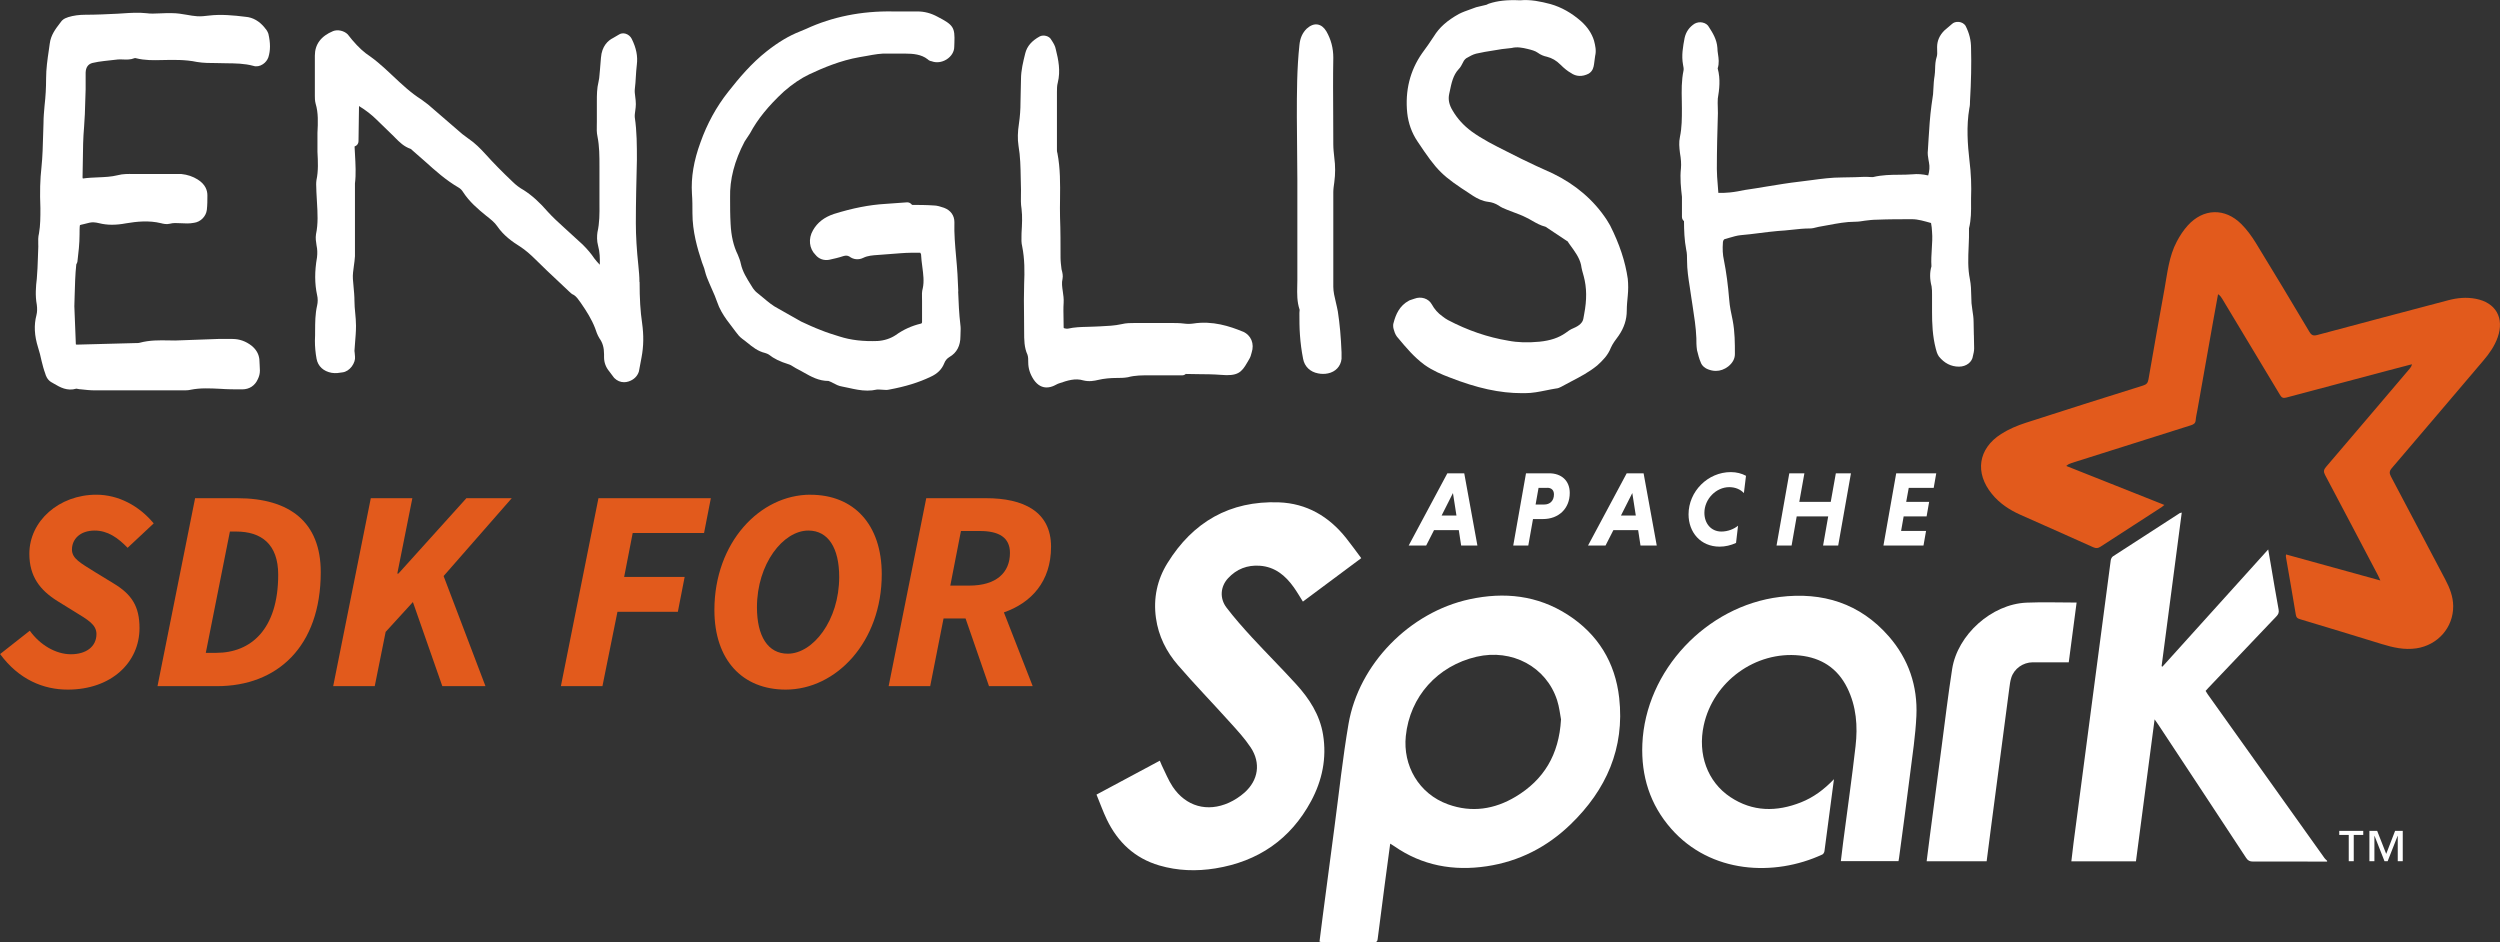
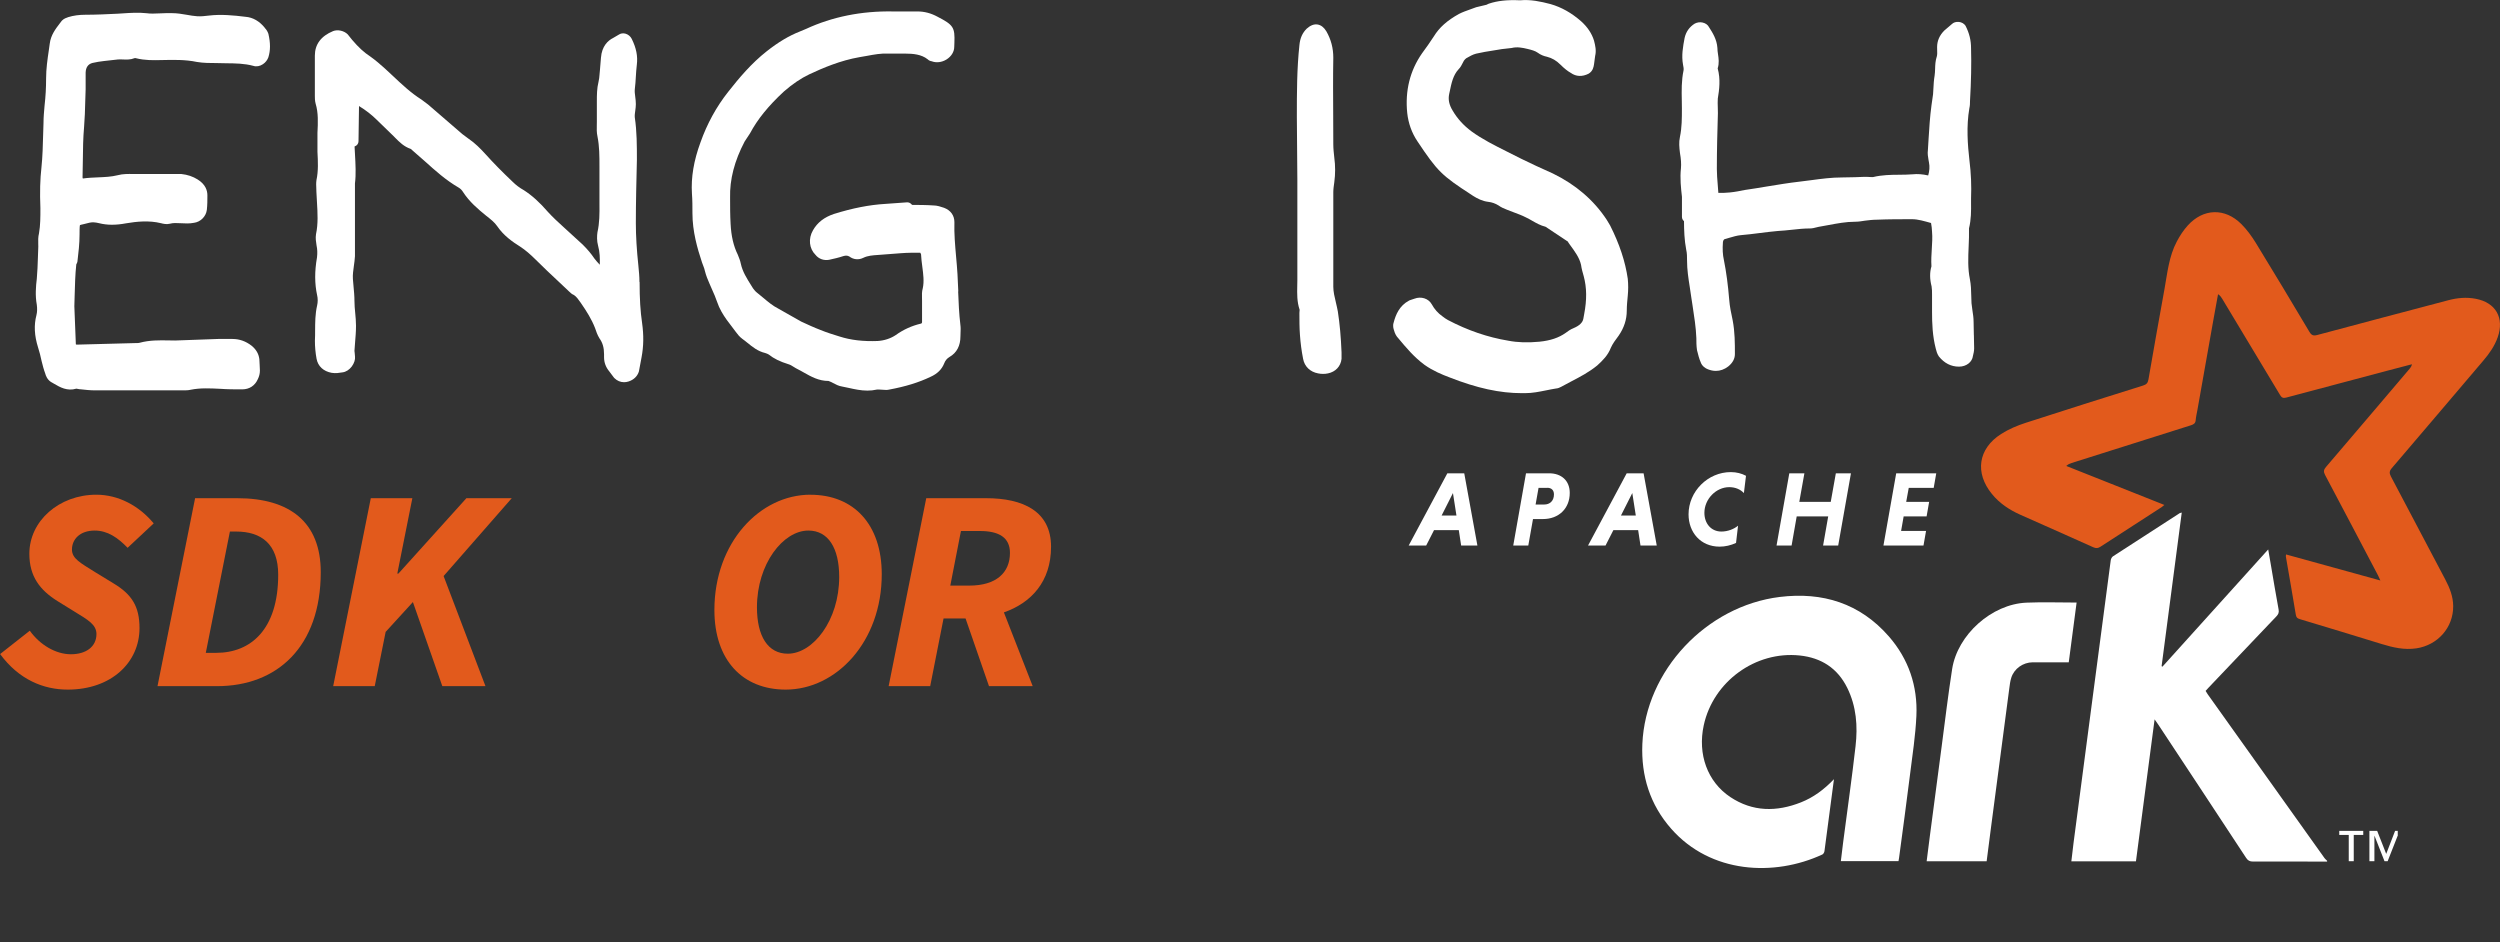
<svg xmlns="http://www.w3.org/2000/svg" id="Layer_2" viewBox="0 0 500 188.43">
  <rect x="0" y="0" width="500" height="188.43" fill="#333333" stroke="none" />
  <defs>
    <style>.cls-1{fill:#fff;}.cls-2,.cls-3{fill:#e25a1c;}.cls-3{fill-rule:evenodd;}</style>
  </defs>
  <g id="Layer_1-2">
    <g id="g4163">
      <g id="g4165">
        <path id="path4167" class="cls-3" d="m476.08,116.1c-.24-.52-.35-.78-.48-1.03-3.52-6.69-7.03-13.38-10.57-20.05-.36-.67-.31-1.07.18-1.64,5.59-6.53,11.16-13.1,16.73-19.65.2-.23.37-.48.45-.88-1.63.43-3.26.85-4.89,1.28-6.76,1.79-13.52,3.58-20.27,5.39-.63.17-.92-.02-1.23-.54-3.84-6.41-7.7-12.81-11.55-19.21-.2-.33-.41-.66-.84-.93-.31,1.71-.63,3.41-.93,5.12-1.07,6.03-2.14,12.07-3.21,18.1-.12.65-.28,1.3-.33,1.96-.05.62-.37.85-.94,1.03-7.97,2.5-15.92,5.03-23.88,7.55-.35.11-.69.25-1.07.59,6.51,2.59,13.02,5.17,19.63,7.8-.24.19-.4.34-.57.45-4.07,2.63-8.15,5.26-12.21,7.9-.49.32-.87.36-1.42.12-4.86-2.19-9.74-4.34-14.61-6.51-2.19-.98-4.15-2.27-5.68-4.15-3.46-4.23-2.78-9.05,1.83-12,1.51-.96,3.22-1.69,4.93-2.24,7.8-2.54,15.63-4.99,23.46-7.45.66-.21.96-.5,1.08-1.21,1.04-6.04,2.12-12.07,3.21-18.1.58-3.22.89-6.53,2.46-9.49.6-1.14,1.32-2.25,2.18-3.2,3.11-3.45,7.44-3.58,10.73-.3,1.11,1.11,2.06,2.42,2.89,3.76,3.62,5.9,7.18,11.84,10.72,17.79.42.7.8.85,1.57.64,8.73-2.34,17.46-4.64,26.2-6.95,1.8-.48,3.62-.65,5.47-.3,4.03.75,5.79,3.82,4.42,7.71-.62,1.77-1.69,3.27-2.89,4.68-6.1,7.17-12.18,14.35-18.3,21.5-.5.58-.51,1.01-.16,1.66,3.65,6.88,7.27,13.77,10.9,20.66.87,1.65,1.53,3.36,1.55,5.25.04,4.31-3.11,7.83-7.38,8.46-2.4.35-4.62-.16-6.87-.85-5.47-1.69-10.95-3.35-16.44-5-.51-.15-.7-.35-.79-.9-.63-3.86-1.32-7.71-1.98-11.57-.02-.11.01-.22.03-.46,6.24,1.72,12.43,3.43,18.88,5.21" />
        <path id="path4169" class="cls-1" d="m465.41,172.32c-4.94,0-9.87-.03-14.81-.01-.65,0-1.02-.19-1.38-.74-5.84-8.9-11.71-17.78-17.58-26.67-.19-.28-.39-.56-.72-1.03-1.26,9.6-2.5,18.98-3.73,28.39h-12.92c.15-1.26.28-2.48.44-3.69,1.26-9.64,2.53-19.27,3.8-28.91,1.21-9.21,2.42-18.41,3.64-27.62.04-.27.22-.62.44-.77,4.45-2.9,8.91-5.77,13.37-8.65.07-.04.16-.05.39-.11-1.35,10.29-2.69,20.51-4.03,30.72.05.04.11.07.16.11,7-7.76,14-15.52,21.16-23.45.21,1.19.39,2.21.56,3.24.5,2.93.98,5.86,1.52,8.78.11.59-.05.95-.44,1.36-4.53,4.74-9.04,9.49-13.55,14.24-.2.21-.39.42-.61.67.14.23.27.45.41.66,7.79,10.93,15.57,21.86,23.37,32.78.14.2.34.35.52.53v.17" />
-         <path id="path4171" class="cls-1" d="m312.21,143.91c-.2-1.01-.34-2.49-.79-3.87-2.16-6.68-9.02-10.34-16.11-8.69-7.78,1.81-13.34,7.93-14.15,15.87-.6,5.87,2.57,11.53,8.45,13.65,4.74,1.71,9.3,1,13.53-1.54,5.61-3.37,8.66-8.37,9.06-15.42Zm-34.17,24.82c-.38,2.87-.75,5.58-1.11,8.29-.47,3.6-.95,7.2-1.4,10.81-.05.42-.18.61-.63.6-3.55-.01-7.1-.01-10.65-.02-.08,0-.16-.04-.35-.1.21-1.7.42-3.41.65-5.11.78-5.97,1.56-11.95,2.36-17.92.91-6.83,1.63-13.69,2.79-20.48,2.06-12.02,12.26-22.37,24.22-24.95,6.94-1.5,13.57-.8,19.63,3.1,6.04,3.89,9.5,9.54,10.29,16.64,1.12,10.04-2.58,18.38-9.72,25.28-4.68,4.53-10.29,7.41-16.76,8.38-6.66,1-12.92-.11-18.54-4.03-.21-.14-.43-.27-.78-.49" />
-         <path id="path4173" class="cls-1" d="m272.25,111.63c-3.98,2.96-7.82,5.82-11.67,8.69-.62-.98-1.18-1.96-1.83-2.87-1.67-2.34-3.75-4.08-6.77-4.3-2.51-.18-4.66.65-6.37,2.5-1.53,1.66-1.73,4.01-.3,5.88,1.57,2.06,3.3,4.01,5.05,5.92,2.92,3.16,5.96,6.2,8.86,9.38,2.64,2.89,4.74,6.13,5.39,10.09.77,4.7-.17,9.17-2.39,13.3-4.11,7.64-10.59,12.08-19.14,13.46-3.78.61-7.54.49-11.23-.59-4.89-1.44-8.29-4.64-10.48-9.17-.77-1.6-1.36-3.29-2.07-5,4.28-2.29,8.44-4.52,12.66-6.78.15.35.25.64.39.92.72,1.44,1.31,2.97,2.2,4.3,2.64,3.93,6.91,5.13,11.24,3.18,1.11-.5,2.18-1.2,3.1-2.01,2.79-2.48,3.31-5.93,1.25-9.04-1.19-1.79-2.67-3.4-4.12-5-3.45-3.84-7.05-7.55-10.42-11.45-2.33-2.69-3.91-5.83-4.41-9.44-.55-3.94.24-7.65,2.29-10.96,5.09-8.24,12.49-12.52,22.28-12.17,5.58.2,10.02,2.81,13.47,7.15,1.02,1.28,1.98,2.62,3.02,4.01" />
        <path id="path4175" class="cls-1" d="m366.79,155.85c-.65,4.96-1.26,9.68-1.9,14.39-.03.24-.22.56-.42.66-9.63,4.46-22.32,3.84-30.23-5.15-4.25-4.83-6.03-10.56-5.77-16.93.62-14.75,12.85-27.63,27.48-29.43,8.55-1.05,16.04,1.26,21.83,7.9,3.94,4.52,5.77,9.92,5.5,15.88-.18,3.94-.79,7.86-1.28,11.78-.69,5.55-1.45,11.09-2.19,16.64-.03.2-.07.39-.11.64h-11.53c.15-1.27.29-2.52.46-3.77.83-6.41,1.75-12.8,2.48-19.22.46-4,.17-7.96-1.66-11.67-1.94-3.93-5.2-6.02-9.49-6.47-8.87-.94-17.32,5.23-19.21,13.96-1.25,5.77.72,11.29,5.31,14.35,4.48,2.98,9.27,2.99,14.14,1.06,2.47-.98,4.58-2.53,6.58-4.62" />
        <path id="path4177" class="cls-1" d="m415.32,120.51c-.53,4-1.04,7.93-1.57,11.95-2.44,0-4.83-.01-7.21,0-1.94.02-3.7,1.26-4.28,3.07-.23.71-.31,1.46-.41,2.21-1.21,9.18-2.42,18.35-3.62,27.53-.3,2.31-.6,4.63-.9,6.98h-12c.22-1.76.44-3.47.66-5.18.78-5.95,1.56-11.89,2.35-17.84.68-5.14,1.29-10.3,2.09-15.43,1.08-6.87,7.91-12.97,14.85-13.27,3.31-.14,6.63-.02,10.05-.02" />
-         <path id="path4179" class="cls-1" d="m479.55,172.24v-5.06h-.03l-1.99,5.06h-.63l-1.99-5.06h-.03v5.06h-1v-6.07h1.55l1.81,4.61,1.78-4.61h1.53v6.07h-1,0Zm-8.8-5.25v5.25h-1v-5.25h-1.9v-.81h4.8v.81h-1.9" />
+         <path id="path4179" class="cls-1" d="m479.55,172.24v-5.06h-.03l-1.99,5.06h-.63l-1.99-5.06h-.03v5.06h-1v-6.07h1.55l1.81,4.61,1.78-4.61h1.53h-1,0Zm-8.8-5.25v5.25h-1v-5.25h-1.9v-.81h4.8v.81h-1.9" />
        <path id="path4181" class="cls-1" d="m288.32,103.11h2.97l-.7-4.5-2.27,4.5Zm3.44,2.91h-4.95l-1.57,3.08h-3.5l7.73-14.44h3.38l2.63,14.44h-3.25l-.47-3.08" />
        <path id="path4183" class="cls-1" d="m309.47,97.57h-1.76l-.59,3.33h1.76c1.06,0,1.91-.7,1.91-2.02,0-.87-.53-1.32-1.32-1.32Zm-4.27-2.91h4.63c2.42,0,4.12,1.44,4.12,3.93,0,3.12-2.21,5.22-5.35,5.22h-2l-.94,5.29h-3.01l2.55-14.44" />
        <path id="path4185" class="cls-1" d="m324.19,103.11h2.97l-.7-4.5-2.27,4.5Zm3.44,2.91h-4.95l-1.57,3.08h-3.5l7.73-14.44h3.38l2.63,14.44h-3.25l-.47-3.08" />
        <path id="path4187" class="cls-1" d="m347.2,108.59c-1.02.47-2.14.74-3.27.74-3.82,0-6.22-2.87-6.22-6.46,0-4.59,3.86-8.45,8.45-8.45,1.15,0,2.19.28,3.04.74l-.42,3.46c-.64-.7-1.66-1.19-2.93-1.19-2.63,0-4.97,2.38-4.97,5.14,0,2.1,1.32,3.74,3.4,3.74,1.27,0,2.51-.49,3.33-1.17l-.4,3.44" />
        <path id="path4189" class="cls-1" d="m365.63,103.28h-6.29l-1.02,5.82h-3.01l2.55-14.44h3.02l-1.02,5.71h6.29l1.02-5.71h3.02l-2.55,14.44h-3.02l1.02-5.82" />
        <path id="path4191" class="cls-1" d="m376.69,109.1l2.55-14.44h8.01l-.51,2.91h-4.99l-.51,2.8h4.59l-.51,2.91h-4.59l-.51,2.91h4.99l-.51,2.91h-8.01" />
      </g>
    </g>
    <path class="cls-1" d="m53,5.61c-1.1-1.38-2.43-2.14-3.9-2.25-2.38-.3-4.95-.53-7.27-.25-.83.1-1.62.19-2.39.14-.67-.04-1.36-.16-2.08-.29-.95-.16-1.92-.33-2.93-.33h-1.24c-.47,0-.93.02-1.4.05-.86.04-1.68.08-2.51-.04-1.58-.17-3.14-.07-4.65.03l-1.09.07c-2.12.1-4.3.21-6.45.21-1.26,0-2.38.15-3.43.47-.38.13-.86.29-1.24.67-.04.04-.07.07-.1.11l-.36.47c-.84,1.1-1.8,2.34-2.01,4.05l-.19,1.35c-.27,1.82-.54,3.71-.54,5.6s-.1,3.64-.31,5.47c-.1,1.14-.21,2.32-.21,3.46-.03.75-.05,1.5-.07,2.25-.06,2.18-.11,4.44-.34,6.63-.27,2.37-.34,4.91-.21,8.17,0,1.75,0,3.41-.28,5-.19.76-.17,1.5-.15,2.15,0,.2.01.39.01.53-.03.73-.06,1.45-.08,2.18-.05,1.4-.09,2.85-.22,4.23-.19,1.55-.34,3.39,0,5.21.1.8.08,1.46-.07,2.07-.53,2-.42,4.12.33,6.49.29.87.49,1.75.7,2.7.21.84.43,1.71.72,2.47.11.43.39,1.21,1.15,1.71.21.11.42.24.63.36,1.16.68,2.6,1.53,4.45.98.05,0,.19.03.29.05.24.05.47.09.59.08.94.11,1.92.21,2.9.21h17.63c.45,0,.96,0,1.45-.12,1.93-.39,3.87-.29,5.9-.19,1.48.11,2.97.11,4.41.11s2.55-.74,3.12-2.03c.28-.56.42-1.14.42-1.72,0-.39-.03-.77-.05-1.16-.02-.34-.05-.67-.06-1.14-.13-1.04-.62-1.91-1.54-2.67-1.18-.91-2.44-1.36-3.85-1.36h-2.82s-8.62.31-8.62.31c-.45,0-.9,0-1.34-.02-1.86-.03-3.78-.07-5.8.48-.14.05-.35.05-.62.05l-11.73.31h-.27s-.07-.03-.11-.06l-.3-7.6c.02-.73.04-1.44.06-2.14.06-2.17.11-4.23.33-6.25l.12-.24c.06-.11.09-.23.11-.35.21-1.75.42-3.57.42-5.38,0-.42,0-1.69.08-1.88.09-.05.42-.12.69-.18.34-.08.76-.17,1.21-.3.53-.13,1.14-.1,1.95.1,1.6.4,3.32.41,5.38.02,2.09-.35,4.56-.62,6.99-.02.48.12,1.08.27,1.78.1.64-.18,1.35-.14,2.09-.1.9.05,1.83.1,2.71-.08,1.31-.16,2.42-1.27,2.58-2.59.11-.99.11-1.96.11-2.9s-.34-2.17-1.95-3.18c-.94-.59-2.02-.96-3.25-1.09h-9.64c-.97-.02-2.07-.04-3.1.24-1.28.32-2.58.37-3.96.43-.96.04-1.95.08-3.01.23-.02-.07-.04-.14-.06-.2.03-1.14.05-2.28.06-3.42.02-2.21.05-4.49.25-6.73.14-1.68.19-3.37.23-5.01.02-.82.05-1.64.08-2.5v-3.35q.07-1.56,1.36-1.9c.76-.19,1.53-.29,2.33-.39l2.77-.31c.32-.03.65-.01.97,0,.72.03,1.54.07,2.35-.26.09-.03.16-.03.33.02,1.74.44,3.45.4,5.1.36,2.41-.05,4.72-.11,7.05.38,1.33.22,2.64.22,3.84.22.66.03,1.31.03,1.97.04,1.92.02,3.72.04,5.47.52.6.2,1.3.08,1.91-.33.52-.34.91-.85,1.1-1.4.42-1.36.43-2.82,0-4.68-.15-.45-.43-.9-.7-1.15Z" />
    <path class="cls-1" d="m127.89,56.39c0-1.08-.11-2.16-.21-3.21-.34-3.2-.51-6-.51-8.55,0-4.21.11-8.51.21-12.68,0-2.78,0-5.65-.42-8.47-.04-.39.02-.84.09-1.32.06-.43.12-.87.12-1.34,0-.51-.06-.99-.12-1.46-.07-.54-.14-1.06-.09-1.5.11-.85.16-1.69.21-2.54.05-.8.1-1.61.2-2.41.21-1.68-.12-3.32-1.03-5.15-.25-.5-.72-.88-1.25-1.03-.48-.13-.95-.05-1.28.17l-1.18.69c-1.02.51-2.26,1.61-2.44,3.96l-.2,2.43c-.04.29-.06.58-.08.87-.04.52-.08,1.01-.2,1.48-.34,1.37-.34,2.69-.34,3.97v4.02c0,.22,0,.44-.01.67-.02.75-.04,1.53.14,2.33.39,1.96.39,3.91.39,5.98v7.48c.02,1.94.03,3.76-.4,5.67-.1.68-.15,1.71.13,2.71.34,1.23.38,2.48.34,3.79-.4-.42-.78-.84-1.1-1.27-.6-.9-1.33-1.78-2.33-2.77l-3.75-3.43c-1.09-.99-2.21-2.01-3.18-3.08-1.69-1.95-3.16-3.28-4.83-4.36-.84-.47-1.59-1.03-2.26-1.7-2.08-1.97-3.85-3.77-5.41-5.51-.99-1.09-2.11-2.23-3.45-3.13l-1.18-.88-6.86-5.92-1.31-.98c-2.1-1.32-3.95-3.06-5.74-4.75-.51-.48-1.02-.96-1.55-1.44-.93-.83-1.9-1.69-3.01-2.47-1.18-.76-2.31-1.8-3.56-3.27l-.9-1.12c-.73-.73-2-1.01-2.92-.65-2.42,1-3.65,2.65-3.65,4.91v8.04c0,.45,0,.96.15,1.54.57,1.89.47,3.8.37,5.88v3.77c.1,1.94.2,3.78-.2,5.67-.08.58-.06,1.12-.03,1.65.01.22.02.45.02.71.02.67.06,1.35.11,2.02.13,2.21.26,4.3-.19,6.43-.13.79,0,1.54.11,2.26.16.73.19,1.5.09,2.37-.49,2.8-.48,5.26.02,7.56.16.65.16,1.41,0,2.08-.39,1.7-.39,3.38-.4,5,0,.67,0,1.33-.04,2.05,0,1.19.11,2.4.33,3.59.27,1.49,1.37,2.52,3.04,2.82.8.13,1.55,0,2.16-.1.68-.08,1.35-.52,1.85-1.18.48-.65.71-1.41.64-1.94,0-.25-.03-.5-.06-.75-.02-.16-.04-.32-.05-.42.03-.54.08-1.09.12-1.63.09-1.1.19-2.24.19-3.39,0-.87-.08-1.74-.16-2.57-.08-.82-.15-1.6-.15-2.38,0-1.01-.1-2.02-.19-2.99-.05-.47-.09-.95-.12-1.41-.06-.86.07-1.74.2-2.68.09-.61.17-1.21.21-1.89v-14.57c.23-1.76.12-3.78,0-5.92-.03-.48-.05-.97-.08-1.46l.1-.04c.42-.16.69-.56.69-1,0-1.18.03-2.36.05-3.53.03-1.17.05-2.34.05-3.51,0,0,.01,0,.02.01,1.37.84,2.52,1.74,3.53,2.74l3.39,3.29.27.28c.87.88,1.78,1.8,3.13,2.25.07.02.18.14.36.31l2.48,2.17c2.06,1.86,4.2,3.78,6.75,5.26.37.22.65.5.89.9,1.24,1.91,2.93,3.36,4.58,4.7.88.69,1.72,1.34,2.25,2.13,1.28,1.87,2.99,3.08,4.62,4.1,1.03.68,1.96,1.48,3.14,2.65,1.47,1.47,2.99,2.9,4.47,4.28.72.68,1.44,1.35,2.13,2.01.23.23.53.53.99.72.5.34.88.88,1.28,1.45l.18.26c1.02,1.48,2.06,3.11,2.75,4.89.22.66.45,1.35.87,2.04.64.88.93,1.87.93,3.19v.62c0,1.04.36,2,1.04,2.81l.93,1.24s.06.08.1.11c.54.54,1.22.82,1.93.82.3,0,.61-.05.92-.15,1-.33,1.72-1.01,2.02-1.91.02-.05.03-.1.04-.14l.52-2.78c.42-2.2.45-4.44.11-6.85-.35-2.35-.5-4.88-.5-8.2Z" />
    <path class="cls-1" d="m191.66,58.31c-.05-1.14-.09-2.28-.16-3.42-.07-1.18-.17-2.36-.28-3.54-.2-2.27-.41-4.61-.34-6.92,0-1.33-.74-2.37-2.07-2.87-.65-.22-1.39-.47-2.11-.47h-.01c-1.43-.1-2.87-.1-4.27-.11l-.2-.2c-.22-.22-.53-.33-.83-.31l-4.32.31c-3.2.19-6.56.85-10.28,2.01-1.94.65-3.31,1.71-4.19,3.26-.99,1.7-.76,3.67.5,4.92.64.8,1.63,1.18,2.72.99.94-.21,1.91-.42,2.85-.74.51-.14.8-.13,1.18.07.85.64,1.88.74,2.82.27.87-.43,1.88-.5,2.94-.57l4.6-.35c1.26-.1,2.57-.1,3.83-.1.02.03.05.07.08.13.04.07.08.15.09.19.04.84.14,1.66.25,2.46.2,1.53.39,2.98.1,4.31-.2.7-.18,1.37-.16,1.96,0,.17.01.33.01.5v4.33c0,.16-.1.28-.21.3-1.86.44-3.53,1.2-5.09,2.32-1,.66-2.24,1.07-3.57,1.16-2.91.11-5.38-.18-7.6-.89-1.29-.4-2.62-.81-3.83-1.31-1.31-.5-2.66-1.12-3.88-1.69l-4.59-2.6c-1.08-.54-2.04-1.35-3.05-2.2-.4-.33-.79-.67-1.22-1-.29-.22-.55-.56-.77-.85l-.31-.5c-.92-1.46-1.79-2.84-2.12-4.4-.12-.61-.35-1.18-.61-1.82-.85-1.71-1.32-3.73-1.44-6.18-.1-1.72-.1-3.49-.1-5.22-.09-3.67.88-7.38,2.91-11.24l1.08-1.64c1.49-2.8,3.65-5.47,6.77-8.36,1.72-1.5,3.39-2.63,5.11-3.45,2.66-1.25,6.21-2.76,10.02-3.42.5-.08,1-.17,1.5-.26,1.45-.27,2.81-.52,4.21-.45h3.4c1.6,0,3.26.15,4.5,1.13.28.28.58.37.81.4.91.36,2.04.23,2.98-.36.96-.6,1.54-1.55,1.54-2.52l.03-.8c.12-3.1-.2-3.58-3.37-5.22-1.31-.71-2.62-1.06-4.02-1.06h-4.93c-6.26-.11-12.11,1.07-17.34,3.49l-1.22.51c-2.21.87-4.33,2.13-6.66,3.97-3.05,2.4-5.51,5.32-7.71,8.12-2.35,2.97-4.21,6.37-5.53,10.09-1.35,3.67-1.91,7.02-1.71,10.25.1,1.3.1,2.64.1,3.94,0,3.61.97,6.99,1.91,9.82.07.22.16.44.25.67.14.37.28.72.35,1.11.23.91.56,1.68.88,2.42.17.42.36.84.55,1.26.37.82.71,1.6.97,2.38.49,1.47,1.23,2.63,1.91,3.6l1.86,2.47c.33.44.71.95,1.28,1.37.36.25.71.54,1.06.82.96.78,2.04,1.67,3.52,2.02.25.06.55.2.73.31,1.01.81,2.23,1.41,3.98,1.95.32.09.66.3,1.02.53.25.16.5.31.75.43.43.21.84.45,1.25.68,1.47.83,2.98,1.69,4.94,1.69h.01c.08.02.16.06.24.1.1.05.21.09.31.13l.33.17c.54.29,1.15.62,1.85.72.44.08.87.18,1.3.27,1.21.27,2.44.54,3.75.54.62,0,1.25-.06,1.91-.21.1-.02.28,0,.48,0,.28.02.55.02.83.05.32.03.73.06,1.11-.04,3.3-.61,5.94-1.43,8.28-2.55,1.35-.6,2.26-1.49,2.73-2.67.22-.59.57-1.01,1.08-1.31,1.45-.84,2.18-2.23,2.18-4.12,0-.22.01-.45.02-.67.02-.52.05-1.06-.03-1.62-.27-2.23-.36-4.51-.45-6.72Z" />
-     <path class="cls-1" d="m248.58,66.33c-2.59-1.07-6.06-2.23-9.94-1.62-.62.09-1.25.09-1.88,0-.89-.11-1.76-.11-2.61-.11h-7.12c-.88,0-1.78,0-2.71.23-1.39.31-2.79.37-4.27.44l-1.13.05c-.49.03-.98.04-1.47.05-1.25.03-2.54.06-3.86.36h-.37c-.37-.04-.47-.13-.47-.13,0,0-.02-.04-.02-.15,0-.56-.01-1.11-.02-1.67-.02-1.11-.05-2.16.02-3.21.05-.81-.06-1.57-.17-2.31-.13-.87-.25-1.7-.05-2.5.12-.62-.02-1.18-.13-1.63-.03-.11-.06-.22-.07-.26-.1-.81-.2-1.58-.2-2.34,0-2.65,0-5.38-.1-8.07-.03-1.23-.02-2.46,0-3.69.03-2.99.07-6.08-.53-9.17,0-.05-.02-.09-.04-.13-.05-.14-.05-.35-.05-.59v-11.45c0-.67,0-1.29.17-1.91.58-2.33.12-4.59-.39-6.62-.12-.7-.48-1.27-.77-1.72l-.15-.23c-.39-.78-1.57-1.03-2.29-.67-1.6.87-2.55,1.97-2.9,3.36-.42,1.69-.86,3.43-.86,5.21,0,.76-.03,1.52-.05,2.28-.03.79-.05,1.57-.05,2.36,0,1.39-.1,2.79-.3,4.17-.27,1.72-.3,3.18-.1,4.47.37,2.16.41,4.3.45,6.57.01.75.03,1.51.05,2.22,0,.3,0,.6-.01.91-.02.96-.04,1.96.12,2.94.19,1.55.1,3.1,0,4.82,0,.2,0,.39-.01.59-.02.65-.04,1.39.14,2.1.51,2.53.49,5.09.39,7.49-.07,2.15-.05,4.33-.02,6.44.01,1.06.02,2.12.02,3.18,0,1.53,0,3.12.67,4.56.15.45.15.95.15,1.52,0,1.22.36,2.36,1.12,3.5.8,1.15,1.71,1.52,2.55,1.52.54,0,1.05-.15,1.49-.35l.76-.38.31-.11c1.62-.55,3.15-1.06,4.79-.57,1.14.29,2.2.09,2.98-.1,1.12-.26,2.36-.39,3.78-.39.65,0,1.33,0,2.14-.14,1.45-.4,2.92-.39,4.48-.38h6.37c.28,0,.54-.1.73-.28.82.02,1.64.03,2.46.04,1.5.01,3.05.02,4.55.14,3.36.3,4.15-.47,5.28-2.45.11-.2.24-.42.35-.6.31-.46.44-1,.54-1.39.59-1.78-.09-3.47-1.74-4.21Z" />
    <path class="cls-1" d="m267.17,60.46c-.26-1.08-.51-2.11-.51-3.13v-18.87c0-.65.1-1.31.2-2.02.22-1.63.22-3.29,0-4.9-.1-.92-.2-1.8-.2-2.67,0-1.93-.01-3.85-.02-5.78-.02-3.78-.05-7.69.02-11.54,0-1.92-.45-3.65-1.39-5.29-.48-.79-1.07-1.25-1.76-1.36-.69-.11-1.42.16-2.18.84-.85.85-1.3,1.87-1.44,3.22-.52,4.8-.52,9.65-.52,14.35,0,2.12.03,4.24.05,6.35.03,2.11.05,4.22.05,6.33v20.11c0,.36,0,.73-.02,1.09-.03,1.55-.07,3.16.48,4.78,0,.07,0,.14-.02.2-.02.14-.03.29-.03.43,0,1.44,0,2.92.11,4.4.11,1.59.32,3.19.63,4.76.28,1.54,1.41,2.63,3.01,2.92.33.07.66.1.98.1s.66-.03.98-.1c1.49-.3,2.56-1.39,2.72-2.91v-1.28c-.12-3.05-.36-5.72-.74-8.19-.11-.62-.26-1.23-.4-1.84Z" />
    <path class="cls-1" d="m321.98,45.02l-.64-1.07c-2.57-3.91-6.19-7.02-10.76-9.25l-3.39-1.54c-1.91-.9-3.88-1.84-5.87-2.88-2.39-1.2-4.86-2.43-7.04-4.02-1.59-1.19-2.81-2.54-3.75-4.14-.71-1.16-.93-2.22-.69-3.34l.1-.46c.35-1.69.68-3.29,1.78-4.47.4-.4.63-.87.84-1.29.08-.16.16-.32.22-.42.13-.19.34-.4.47-.49.67-.39,1.31-.75,1.98-.92,1.13-.27,2.3-.45,3.43-.63.59-.09,1.18-.19,1.71-.28l1.86-.21s.1-.01.14-.02c1.04-.26,2.15-.05,3.2.21.75.19,1.45.36,1.99.75.52.39,1.17.67,1.83.8,1.02.26,1.88.76,2.7,1.58.75.75,1.44,1.3,2.09,1.66,1.02.73,2.26.8,3.54.15.86-.51,1-1.34,1.08-1.84l.23-1.71c.27-1.08.02-2.1-.22-3.05-.44-1.44-1.31-2.74-2.59-3.89-1.92-1.68-3.91-2.8-6.1-3.43-1.96-.52-4.05-.96-6.08-.76-2.6-.12-4.54.09-6.29.68-.05.02-.09.03-.14.06l-.3.15-2.05.49c-.05.01-.1.03-.15.05-.36.14-.74.28-1.12.41-.71.25-1.45.51-2.2.89-2.39,1.33-3.94,2.72-5.02,4.49-.72,1.13-1.54,2.26-2.35,3.37-2.43,3.48-3.43,7.51-2.97,11.97.23,2.06.91,3.96,2.03,5.63,4.02,6.02,4.82,6.82,10.82,10.71l.33.22c.82.51,1.82,1.05,3.03,1.19.74.08,1.42.33,2.05.72.53.39,1.12.63,1.68.85.46.19.94.37,1.43.55.78.29,1.59.59,2.35.98.44.2.85.44,1.27.68.82.47,1.66.95,2.67,1.2l4.47,2.97s.04.08.06.12c.03.05.06.11.09.15l.23.32c.99,1.35,1.93,2.62,2.25,4.05.11.8.33,1.56.54,2.29.61,2.28.64,4.68.09,7.56-.07.36-.13.67-.17.94q-.2,1.14-1.96,1.88c-.65.26-1.15.63-1.56.94-1.4.99-3.07,1.55-5.26,1.77-2.33.22-4.36.16-6.22-.2-4.11-.68-8.16-2.07-12.07-4.13-.33-.16-.71-.45-1.1-.74-.9-.63-1.6-1.42-2.16-2.44-.65-1.14-2.12-1.6-3.43-1.1l-.93.31c-.06.02-.11.04-.16.07-1.97,1.05-2.68,2.86-3.09,4.42-.21.64-.03,1.22.08,1.53.16.64.47,1.2.84,1.57,1.56,1.87,3.17,3.8,5.25,5.33,1.65,1.18,3.53,1.96,4.97,2.5,5.58,2.19,10.1,3.17,14.54,3.17.2,0,.4,0,.6,0,1.47,0,2.87-.29,4.22-.56.65-.13,1.3-.27,1.97-.37.41-.02.75-.19,1.04-.34.68-.38,1.37-.74,2.06-1.1,1.71-.89,3.48-1.81,5.14-3.16,1.06-.96,2.15-2.02,2.74-3.56.36-.81.92-1.56,1.55-2.4,1.1-1.59,1.63-3.24,1.63-5.04,0-.98.1-1.95.2-2.99.11-1.1.11-2.21,0-3.35-.49-3.42-1.63-6.9-3.55-10.71Z" />
    <path class="cls-1" d="m394.77,67.03c-.02-.87-.05-1.73-.05-2.6s-.12-1.62-.24-2.39c-.07-.47-.14-.94-.18-1.4-.03-.5-.04-1-.05-1.5-.02-1.06-.05-2.16-.27-3.29-.44-2.15-.35-4.3-.25-6.58.05-1.18.1-2.39.07-3.61.44-1.76.43-3.49.41-5.17v-.79c.1-2.52,0-5.08-.32-7.59-.36-3.14-.64-6.84-.02-10.45.13-.54.13-1.05.13-1.43.23-3.96.3-7.43.21-10.58,0-1.58-.33-2.98-1.11-4.51-.28-.42-.78-.7-1.33-.76-.57-.05-1.09.12-1.39.43l-1.51,1.29c-.97.97-1.45,2.07-1.45,3.33,0,.19,0,.39.01.58.02.49.03.91-.06,1.25-.3.89-.33,1.76-.35,2.53-.02.47-.03.92-.1,1.34-.15.88-.2,1.75-.24,2.59-.02.4-.05.81-.07,1.15l-.31,2.17c-.31,2.28-.45,4.58-.59,6.81-.05.74-.09,1.49-.13,2.16-.1.71.02,1.38.12,1.96.03.17.06.34.1.56.16.8.1,1.64-.16,2.56-1.16-.26-2.18-.33-3.1-.23-.88.07-1.76.08-2.69.09-1.69.01-3.44.03-5.22.46-.1.02-.29.01-.48,0-1.05-.09-2.11,0-3.16.03-.87.03-1.73.05-2.6.05-2.06,0-4.12.27-6.11.54-.79.1-1.58.21-2.37.3-2.19.25-4.41.62-6.55.97-1.43.24-2.87.48-4.36.69-1.03.21-2.01.4-3.02.5-.75.09-1.51.09-2.31.09-.04-.53-.08-1.06-.12-1.59-.09-1.11-.18-2.16-.18-3.21,0-3.7.1-7.46.21-11.14,0-.36-.01-.71-.02-1.07-.02-.67-.04-1.3,0-1.85.3-1.8.57-3.89-.02-6.03,0,0,0-.02,0-.02.33-1.03.19-2,.06-2.85-.06-.41-.12-.81-.12-1.25-.12-1.71-.97-3.04-1.66-4.11-.24-.49-.73-.84-1.34-.96-.49-.1-1.02-.04-1.53.22-1.07.67-1.75,1.63-2.03,2.88-.32,1.72-.66,3.5-.31,5.36.09.44.16.82.1,1.12-.43,2.04-.39,4.06-.35,6.01.01.54.02,1.09.02,1.63,0,1.96,0,3.81-.39,5.65-.24,1.1-.13,2.13,0,3.21.21,1.18.28,2.19.2,3.09-.22,1.97,0,3.92.2,5.69v4.02c0,.33.15.64.41.85.01,1.85.07,3.75.44,5.7.17.7.17,1.43.17,2.21,0,1.78.27,3.54.54,5.25.1.67.21,1.34.3,2.03l.26,1.69c.33,2.15.68,4.38.76,6.5,0,.75,0,1.52.13,2.42.21.85.43,1.73.75,2.45.23.7.94,1.21,1.44,1.38.53.21,1.06.32,1.58.32.87,0,1.72-.3,2.48-.89.88-.71,1.33-1.54,1.33-2.48,0-2.18,0-4.43-.44-6.72-.31-1.45-.6-2.81-.7-4.19-.24-2.93-.58-5.5-1.06-7.89-.24-1.05-.3-2.19-.19-3.63.07-.46.33-.55.36-.56.29-.08.58-.17.87-.25.82-.24,1.6-.47,2.34-.54,1.25-.1,2.5-.26,3.75-.42,1.22-.15,2.45-.31,3.63-.41.95-.05,1.9-.15,2.85-.25,1.24-.14,2.42-.26,3.6-.26.48,0,.92-.12,1.31-.22.15-.04.3-.08.42-.1.63-.1,1.25-.22,1.88-.34,1.86-.35,3.62-.68,5.37-.68.71,0,1.37-.11,1.99-.21.81-.1,1.58-.2,2.39-.2,2.35-.1,4.75-.1,7.07-.1,1.18,0,2.41.38,3.79.76.1.59.19,1.15.2,1.77.1,1.1.02,2.22-.05,3.4-.07,1.14-.15,2.31-.07,3.5-.36,1.22-.35,2.53.03,4.01.09.53.09,1.09.09,1.68v3.4c0,2.33.09,4.84.75,7.38.12.47.25,1,.61,1.54,1.09,1.36,2.44,2.05,4.03,2.05,1.49,0,2.65-.94,2.79-2.15.11-.45.24-.95.24-1.5,0-.89-.03-1.77-.05-2.66Z" />
    <path class="cls-2" d="m18.92,106.11c2.64,0,4.69,1.47,6.6,3.45l5.22-4.88c-2.92-3.53-7.06-5.74-11.47-5.74-7.46,0-13.4,5.26-13.4,11.81,0,4.6,2.18,7.3,5.6,9.45l3.46,2.14c2.65,1.63,4.36,2.57,4.36,4.47,0,2.52-2.07,4.04-5.11,4.04s-6.2-1.88-8.22-4.71l-5.94,4.67c3.75,5.1,8.65,7.11,13.52,7.11,8.75,0,14.36-5.45,14.36-12.3,0-4.36-1.56-6.76-5.19-8.94l-3.65-2.23c-2.96-1.86-4.67-2.72-4.67-4.54,0-2.04,1.58-3.8,4.55-3.8Z" />
    <path class="cls-2" d="m47.45,99.64h-8.43l-7.52,37.59h11.93c11.97,0,20.72-7.86,20.72-22.81,0-9.99-6.19-14.78-16.7-14.78Zm-4.21,30.93h-2.08l4.82-24.26h1.26c5.01,0,8.4,2.5,8.4,8.63,0,10.94-5.47,15.63-12.4,15.63Z" />
    <polygon class="cls-2" points="93.28 99.64 79.68 114.72 79.46 114.72 82.47 99.64 74.16 99.64 66.64 137.22 74.95 137.22 77.13 126.38 82.58 120.41 88.46 137.22 97.09 137.22 88.72 115.21 102.35 99.64 93.28 99.64" />
-     <polygon class="cls-2" points="112.18 137.22 120.49 137.22 123.49 122.36 135.57 122.36 136.93 115.39 124.83 115.39 126.54 106.6 140.81 106.6 142.17 99.64 119.69 99.64 112.18 137.22" />
    <path class="cls-2" d="m162.09,98.94c-10.11,0-19.21,9.56-19.21,23.06,0,10.04,5.64,15.92,14.26,15.92,10.11,0,19.21-9.56,19.21-23.06,0-10.04-5.65-15.91-14.26-15.91Zm-4.53,31.8c-3.96,0-6.17-3.47-6.17-9.28,0-8.7,5.25-15.35,10.28-15.35,3.96,0,6.17,3.47,6.17,9.28,0,8.7-5.25,15.35-10.28,15.35Z" />
    <path class="cls-2" d="m210.21,109.35c0-7.09-5.57-9.71-12.99-9.71h-11.97l-7.52,37.59h8.31l2.67-13.54h4.4l4.69,13.54h8.74l-5.76-14.75c5.42-1.9,9.43-6.11,9.43-13.13Zm-18.01-3.15h3.77c3.88,0,6.02,1.34,6.02,4.38,0,3.94-2.72,6.54-8.13,6.54h-3.8l2.13-10.93Z" />
  </g>
</svg>